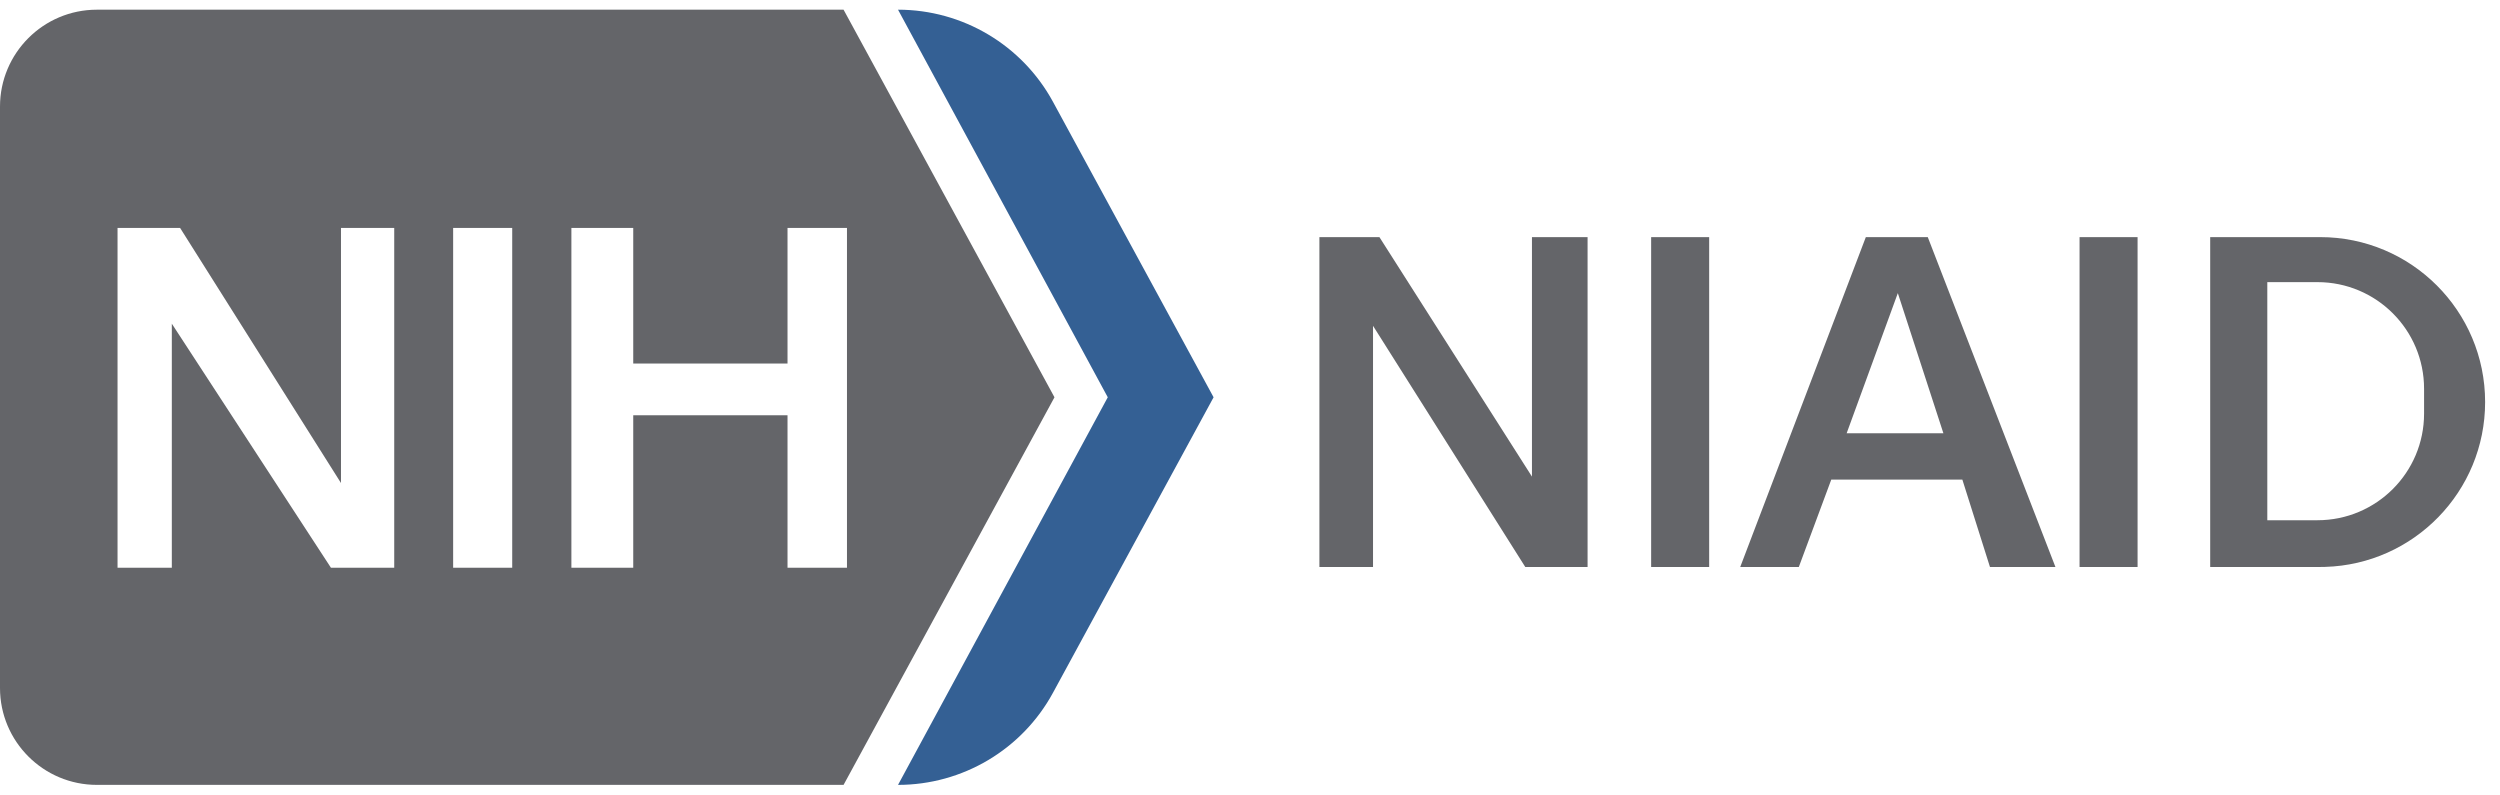
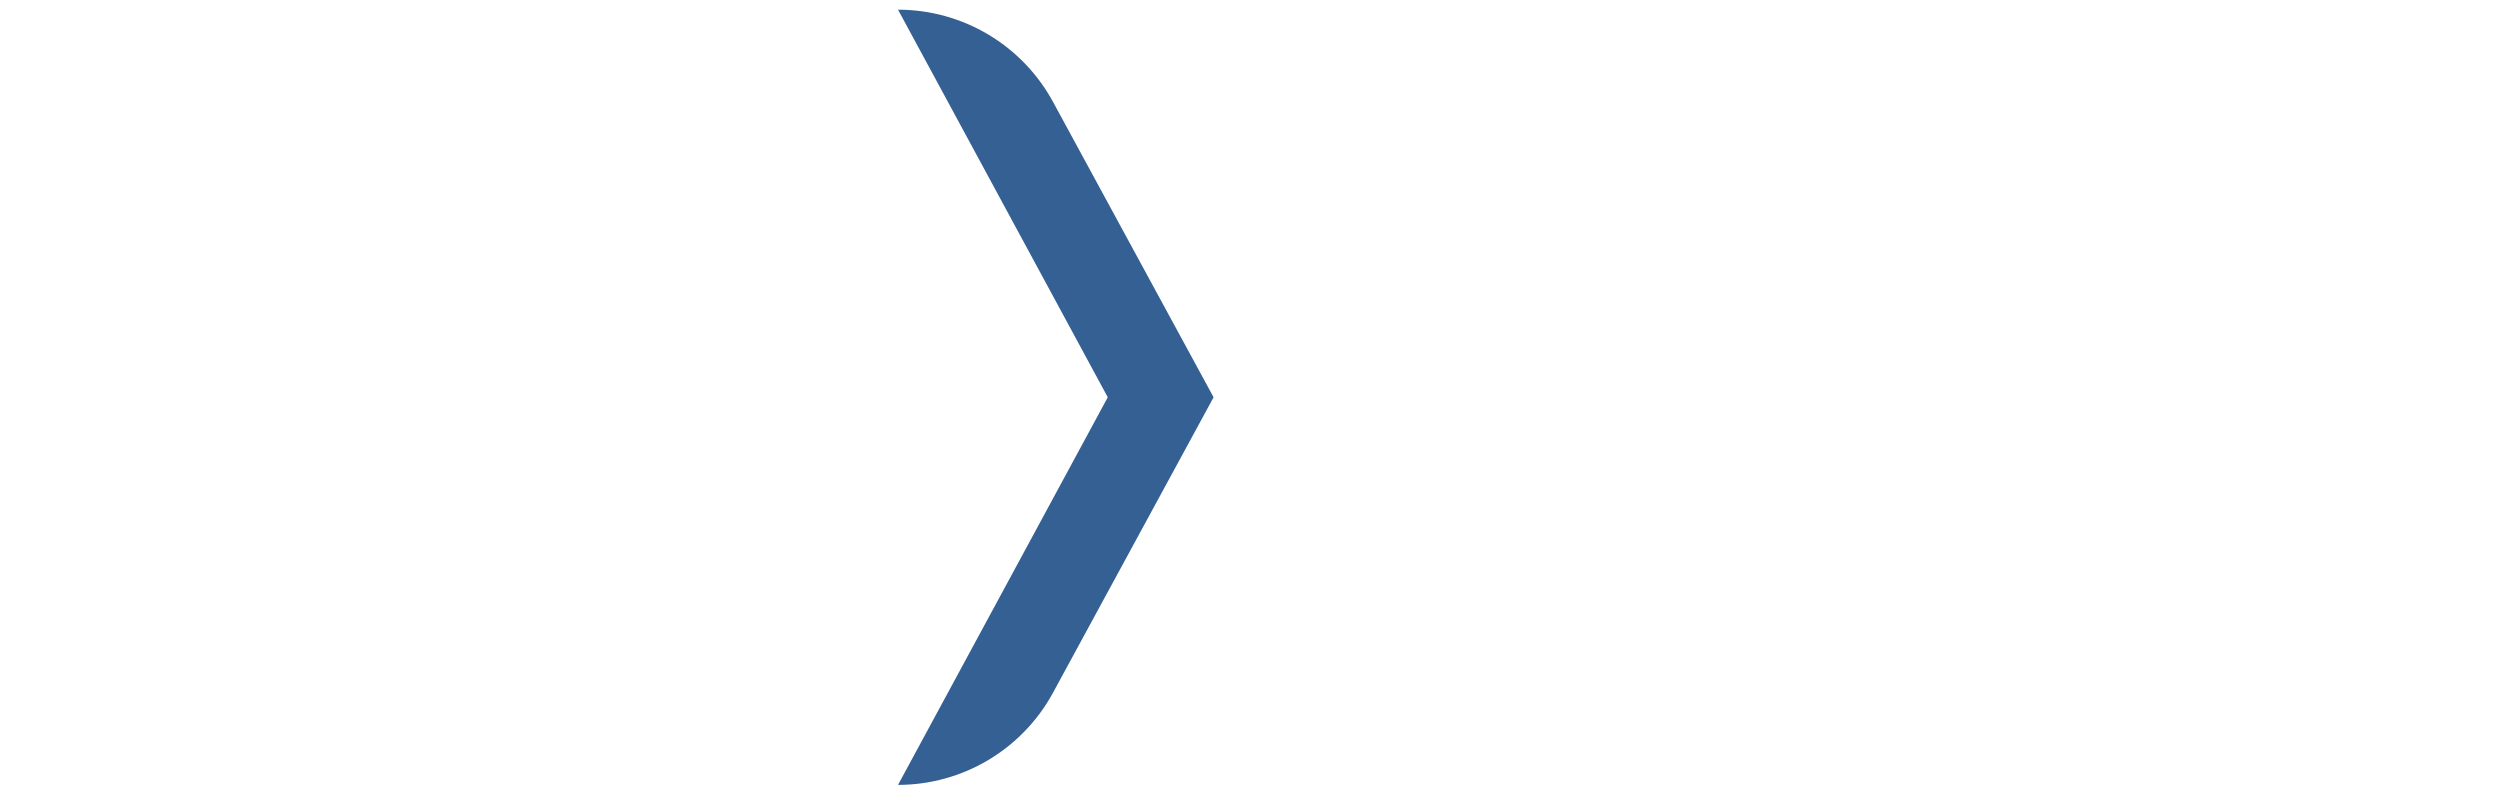
<svg xmlns="http://www.w3.org/2000/svg" width="129px" height="41px" viewBox="0 0 129 41" version="1.1">
  <title>Group 6</title>
  <g id="Page-1" stroke="none" stroke-width="1" fill="none" fill-rule="evenodd">
    <g id="Desktop-Copy" transform="translate(-424, -26)">
      <g id="Group-6" transform="translate(424, 26.5)">
        <g id="Group-3">
-           <path d="M43.528,0 L54.411,20 L43.528,40 L5,40 C2.239,40 -4.28272943e-14,37.761 -4.40536496e-14,35 L-4.40536496e-14,35 L-4.40536496e-14,5 C-4.43918265e-14,2.239 2.239,5.07265313e-16 5,0 L5,0 L43.528,0 Z M9.294,11.263 L6.065,11.263 L6.065,28.795 L8.866,28.795 L8.866,16.202 L17.076,28.795 L20.342,28.795 L20.342,11.263 L17.595,11.263 L17.595,24.424 L9.294,11.263 Z M26.43,11.263 L23.382,11.263 L23.382,28.795 L26.43,28.795 L26.43,11.263 Z M32.675,11.263 L29.484,11.263 L29.484,28.795 L32.675,28.795 L32.675,20.927 L40.636,20.927 L40.636,28.795 L43.704,28.795 L43.704,11.263 L40.636,11.263 L40.636,18.259 L32.675,18.259 L32.675,11.263 Z" id="Combined-Shape" fill="#646569" />
          <path d="M46.338,0 L57.161,20 L46.338,40 C49.673,40 52.741,38.176 54.334,35.246 L62.621,20 L62.621,20 L54.334,4.754 C52.741,1.824 49.673,-6.1262093e-16 46.338,0 L46.338,0 L46.338,0 Z" id="Path-6" fill="#346094" />
        </g>
-         <path d="M71.178,11.735 L79.049,24.093 L79.049,11.735 L81.919,11.735 L81.919,28.756 L78.704,28.756 L70.848,16.312 L70.848,28.756 L68.081,28.756 L68.081,11.735 L71.178,11.735 Z M88.193,11.735 L88.193,28.756 L85.199,28.756 L85.199,11.735 L88.193,11.735 Z M110.299,11.735 L110.299,28.756 L107.305,28.756 L107.305,11.735 L110.299,11.735 Z M99.473,11.735 L106.06,28.756 L102.682,28.756 L101.258,24.249 L94.493,24.249 L92.819,28.756 L89.796,28.756 L96.277,11.735 L99.473,11.735 Z M119.721,11.735 C124.421,11.735 128.232,15.545 128.232,20.245 C128.232,24.86 124.559,28.617 119.977,28.752 L119.721,28.756 L114.046,28.756 L114.046,11.735 L119.721,11.735 Z M119.582,14.058 L116.993,14.058 L116.993,26.344 L119.582,26.344 C122.62,26.344 125.082,23.881 125.082,20.844 L125.082,19.558 C125.082,16.521 122.62,14.058 119.582,14.058 Z M97.928,14.625 L95.287,21.856 L100.279,21.856 L97.928,14.625 Z" id="Combined-Shape" fill="#646569" />
      </g>
    </g>
  </g>
</svg>